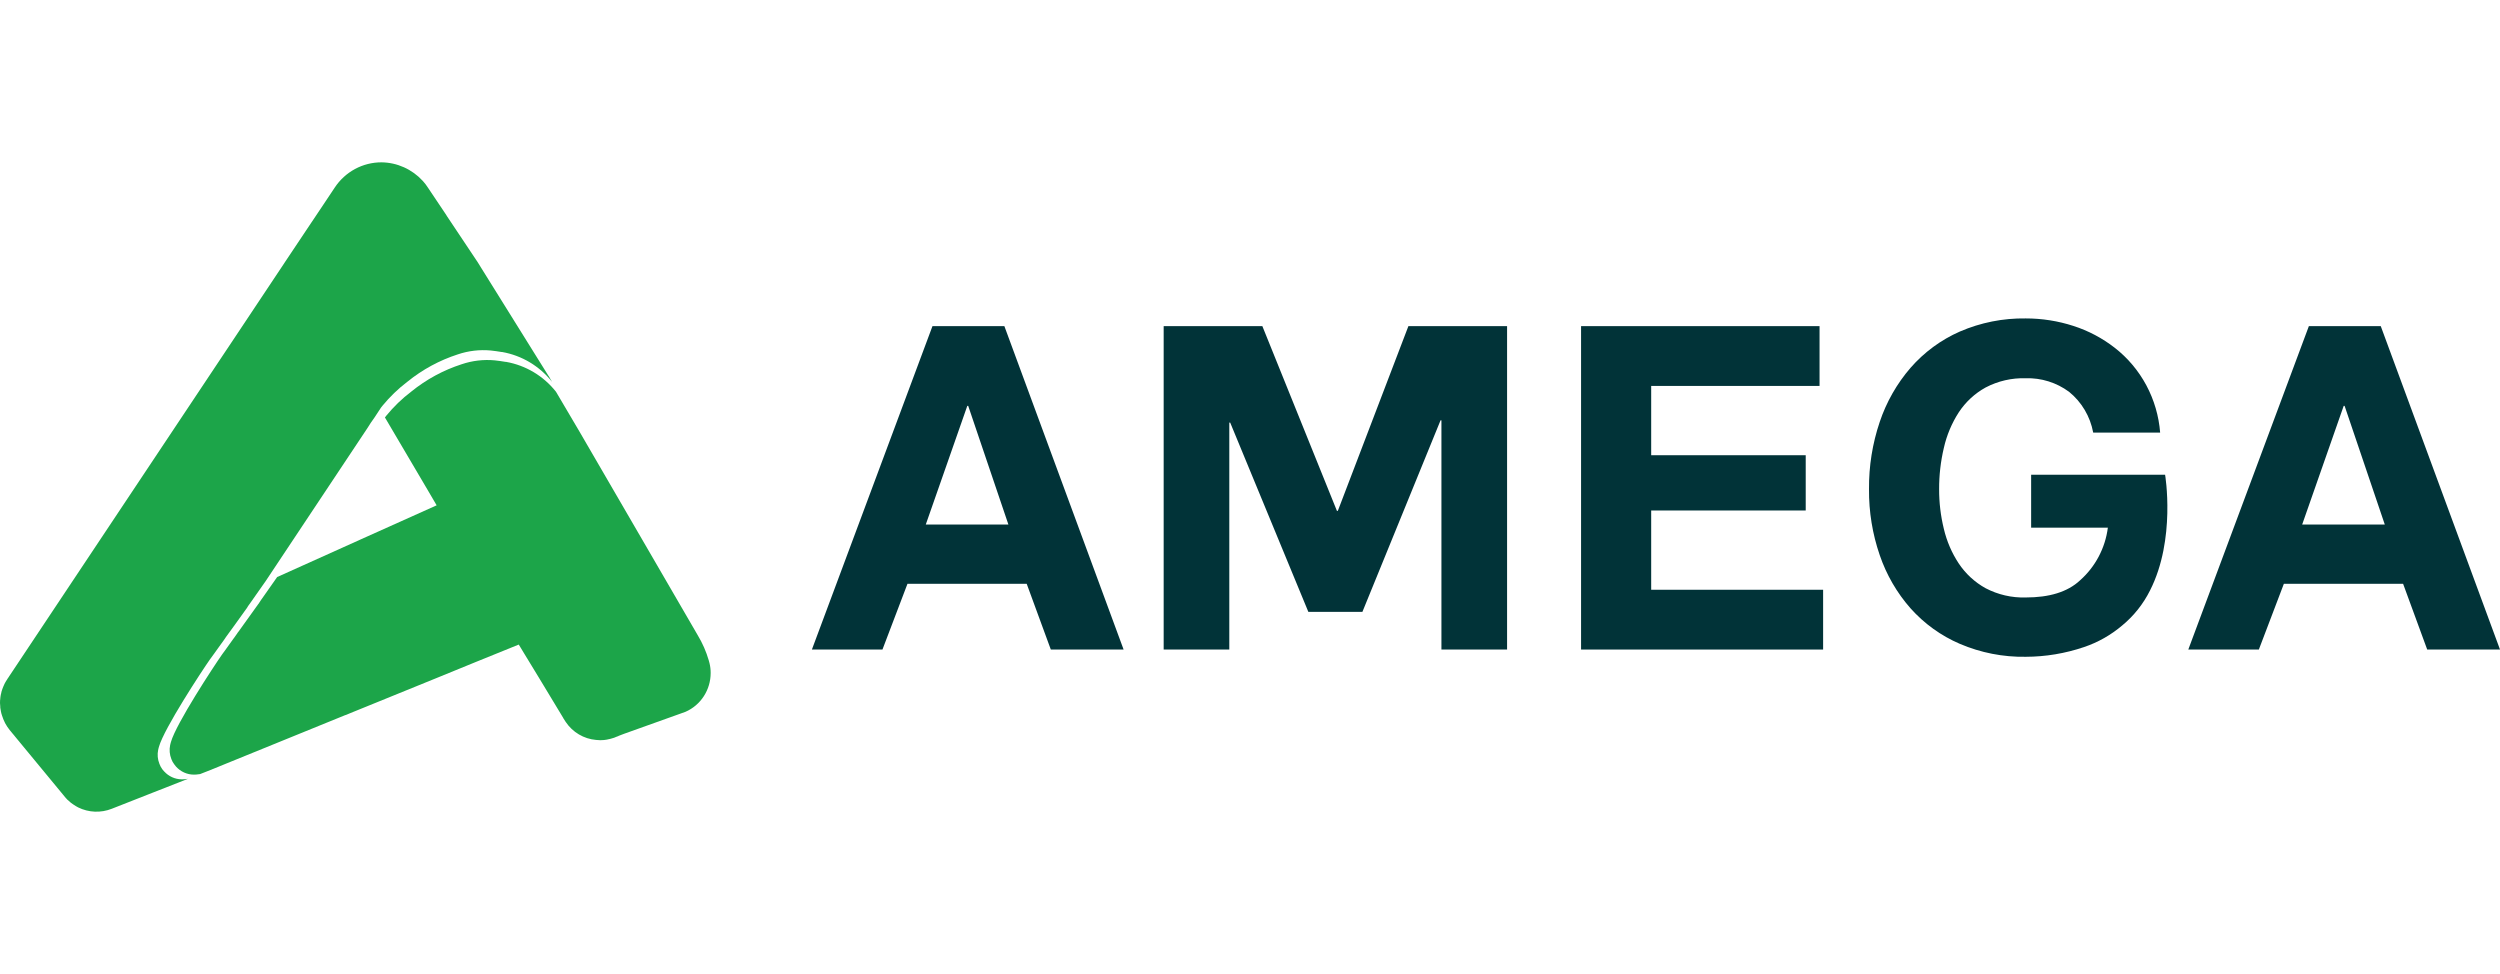
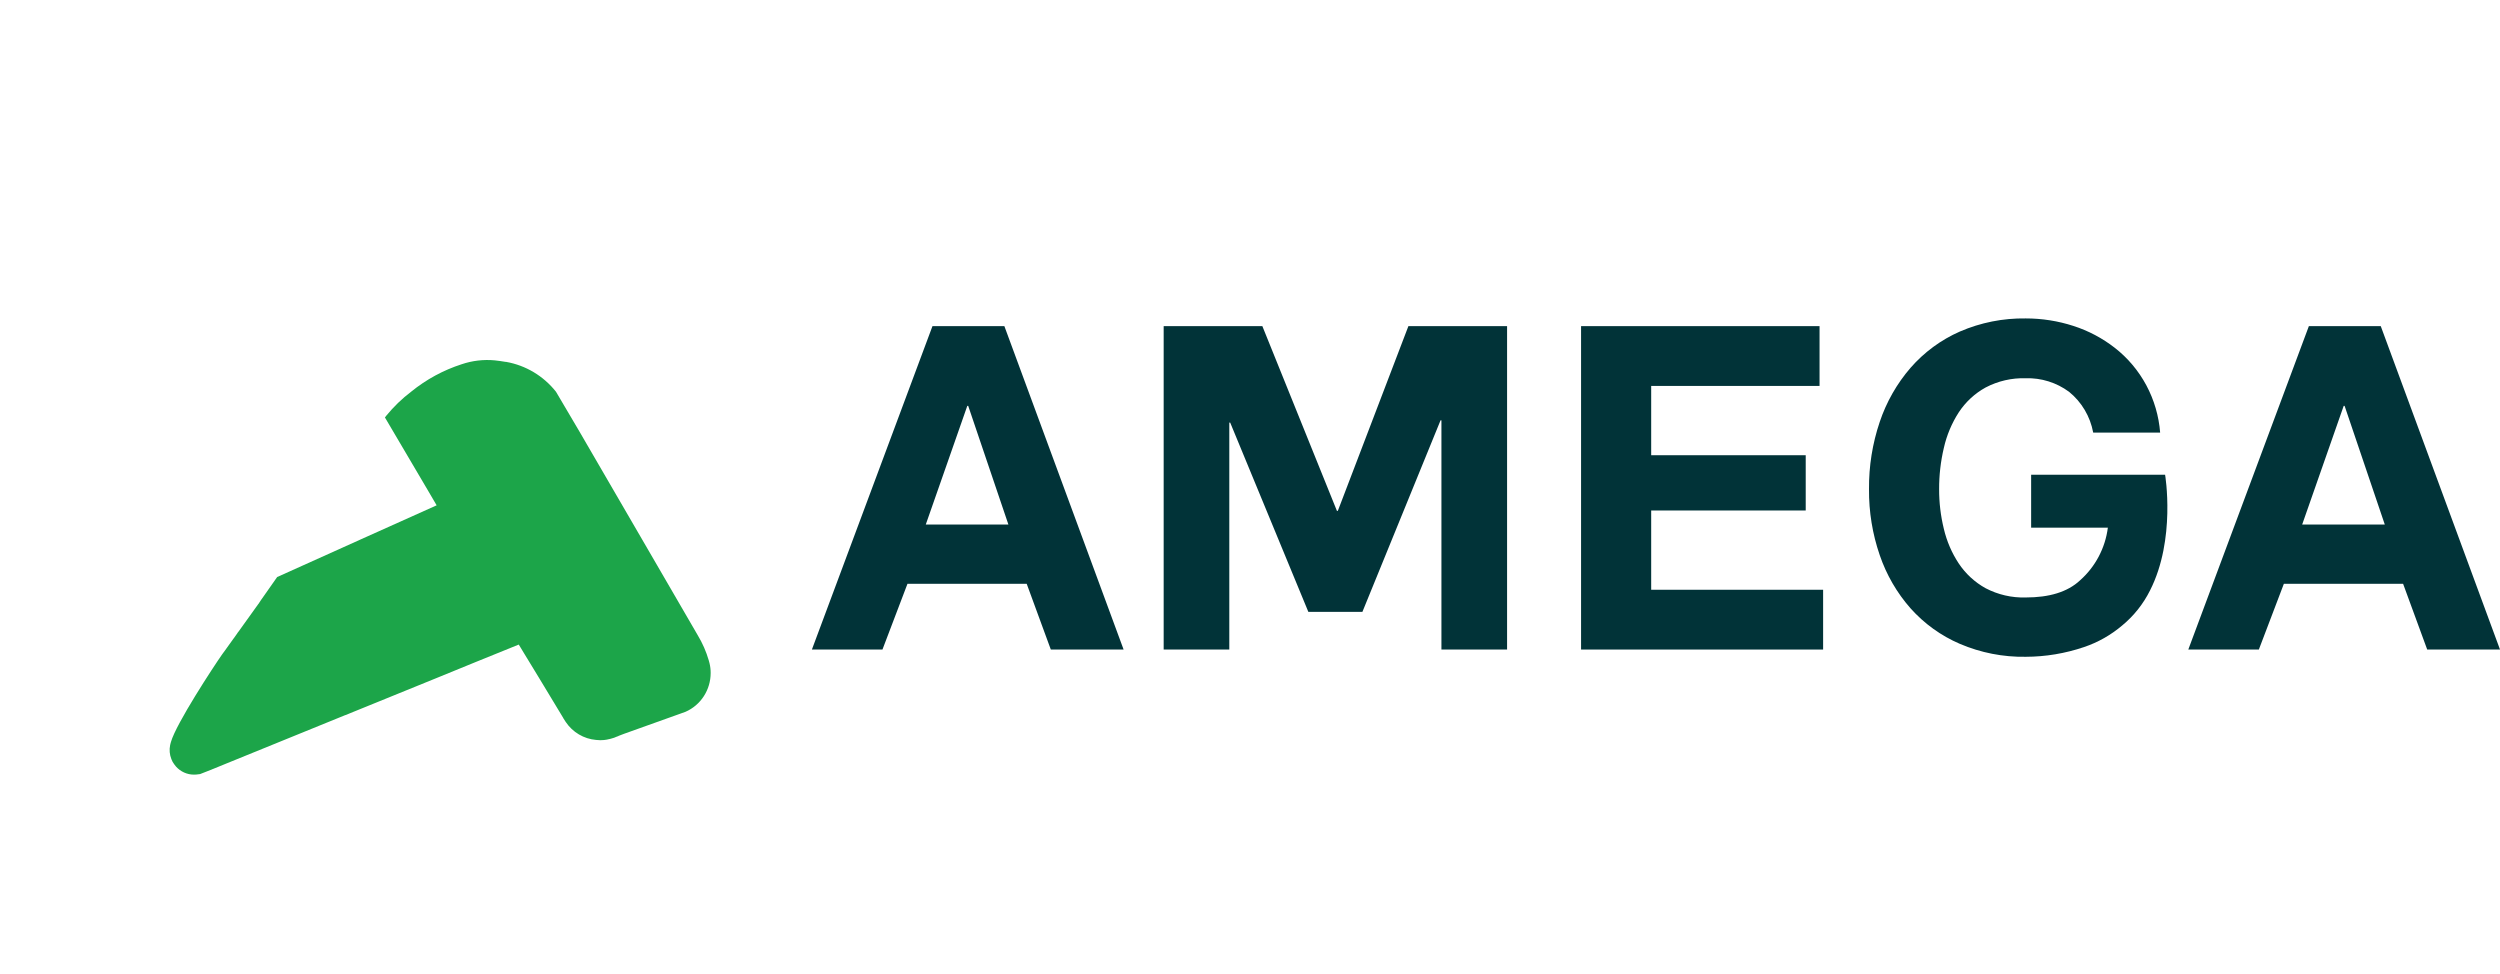
<svg xmlns="http://www.w3.org/2000/svg" width="154" height="60" viewBox="0 0 154 60" fill="none">
  <path d="M61.869 20.09L69.214 40.012H64.73L63.245 35.962H55.9L54.359 40.012H50.013L57.44 20.09H61.869ZM62.117 32.311L59.641 25.001H59.586L57.028 32.311H62.117Z" fill="#013338" />
  <path d="M77.761 20.09L82.355 31.471H82.41L86.757 20.09H92.836V40.012H88.792V25.894H88.737L83.923 37.693H80.595L75.78 26.033H75.725V40.012H71.682V20.09H77.761Z" fill="#013338" />
-   <path d="M112.084 20.09V23.773H101.713V28.042H111.232V31.446H101.713V36.329H112.304V40.012H97.394V20.09H112.084Z" fill="#013338" />
+   <path d="M112.084 20.09V23.773H101.713V28.042H111.232V31.446H101.713V36.329H112.304V40.012H97.394V20.09H112.084" fill="#013338" />
  <path d="M133.37 29.242C133.37 29.242 134.044 33.219 132.441 36.373C132.025 37.205 131.442 37.94 130.728 38.528C130.034 39.117 129.238 39.568 128.381 39.858C127.222 40.252 126.008 40.455 124.786 40.458C123.393 40.481 122.011 40.21 120.727 39.661C119.569 39.165 118.533 38.418 117.689 37.473C116.848 36.519 116.203 35.404 115.791 34.195C115.342 32.89 115.119 31.517 115.131 30.135C115.118 28.726 115.341 27.324 115.791 25.991C116.202 24.765 116.847 23.632 117.689 22.658C118.528 21.697 119.565 20.934 120.727 20.423C122.009 19.869 123.392 19.594 124.786 19.615C125.781 19.614 126.77 19.769 127.717 20.076C128.641 20.372 129.507 20.83 130.275 21.429C131.074 22.052 131.735 22.839 132.216 23.738C132.696 24.637 132.985 25.628 133.065 26.648H128.941C128.758 25.657 128.231 24.765 127.454 24.135C126.68 23.565 125.742 23.271 124.786 23.3C123.926 23.273 123.073 23.47 122.309 23.872C121.644 24.239 121.078 24.764 120.658 25.403C120.226 26.073 119.915 26.815 119.74 27.595C119.544 28.427 119.447 29.28 119.45 30.135C119.448 30.957 119.545 31.777 119.74 32.575C119.918 33.336 120.229 34.059 120.658 34.709C121.081 35.343 121.647 35.865 122.309 36.232C123.073 36.633 123.926 36.83 124.786 36.804C126.216 36.804 127.355 36.478 128.137 35.744C129.075 34.911 129.683 33.76 129.844 32.505H125.118V29.242H133.37Z" fill="#013338" />
  <path d="M146.655 20.09L154 40.012H149.516L148.031 35.962H140.686L139.145 40.012H134.799L142.226 20.09H146.655ZM146.903 32.311L144.427 25.001H144.372L141.814 32.311H146.903Z" fill="#013338" />
  <path d="M43.706 40.854C43.69 40.793 43.679 40.743 43.662 40.688C43.503 40.138 43.272 39.612 42.976 39.123L40.48 34.823L35.69 26.576L34.256 24.144C34.256 24.143 34.256 24.142 34.256 24.142C34.256 24.141 34.255 24.14 34.255 24.14C34.254 24.14 34.254 24.139 34.253 24.139C34.252 24.139 34.252 24.138 34.251 24.138L34.245 24.127C33.476 23.158 32.386 22.506 31.177 22.292H31.145C30.916 22.254 30.698 22.22 30.474 22.198C29.788 22.134 29.096 22.215 28.442 22.436C27.313 22.8 26.26 23.372 25.335 24.122C24.767 24.552 24.252 25.05 23.799 25.603C23.772 25.642 23.743 25.679 23.711 25.714L26.332 30.163L26.897 31.128L22.203 33.235L22.143 33.263L17.075 35.545L17.07 35.55L16.127 36.894C16.111 36.916 16.094 36.938 16.078 36.96L15.963 37.137C15.944 37.159 15.928 37.183 15.915 37.209C15.914 37.209 15.913 37.209 15.912 37.209C15.912 37.21 15.911 37.21 15.911 37.211C15.91 37.211 15.91 37.212 15.909 37.212C15.909 37.213 15.909 37.214 15.909 37.215C15.904 37.215 15.904 37.22 15.898 37.226C15.898 37.231 15.887 37.237 15.887 37.242C15.875 37.258 15.864 37.275 15.854 37.292C15.844 37.308 15.827 37.325 15.816 37.342C15.702 37.502 15.489 37.801 15.222 38.171C15.064 38.392 14.884 38.641 14.694 38.906C14.677 38.928 14.661 38.945 14.645 38.967C14.634 38.983 14.623 39.005 14.607 39.027C14.563 39.089 14.514 39.155 14.47 39.221C14.424 39.274 14.382 39.332 14.345 39.392C14.181 39.619 14.013 39.857 13.849 40.084C13.8 40.15 13.756 40.21 13.707 40.277C13.696 40.293 13.68 40.315 13.664 40.338C13.168 41.045 10.852 44.572 10.53 45.705V45.71C10.525 45.727 10.519 45.744 10.514 45.76C10.508 45.788 10.498 45.816 10.492 45.849V45.854C10.486 45.866 10.482 45.88 10.481 45.893C10.42 46.184 10.447 46.486 10.557 46.761C10.58 46.819 10.605 46.877 10.634 46.932C10.665 46.986 10.7 47.037 10.737 47.087C10.771 47.135 10.807 47.181 10.846 47.225C10.984 47.378 11.152 47.501 11.338 47.585C11.525 47.67 11.726 47.715 11.931 47.717C11.984 47.718 12.036 47.716 12.089 47.712C12.171 47.7 12.252 47.695 12.318 47.684H12.323L13.043 47.402C13.058 47.396 13.072 47.388 13.086 47.38H13.092C13.101 47.373 13.113 47.37 13.124 47.368L13.162 47.352L13.974 47.02L21.266 44.052C21.282 44.047 21.293 44.047 21.31 44.041L21.598 43.92L26.994 41.725L29.293 40.785L31.956 39.705L32.294 40.263L33.199 41.749L34.692 44.22C34.698 44.22 34.698 44.231 34.698 44.237L34.85 44.474C35.061 44.788 35.338 45.05 35.662 45.241C35.985 45.433 36.346 45.548 36.719 45.58C36.806 45.591 36.894 45.597 36.981 45.597C37.057 45.597 37.134 45.591 37.21 45.585C37.264 45.58 37.313 45.569 37.368 45.563C37.527 45.535 37.684 45.494 37.837 45.442C37.875 45.425 37.918 45.408 37.956 45.392C38 45.375 38.049 45.359 38.093 45.342C38.093 45.337 38.104 45.337 38.104 45.331C38.207 45.292 38.322 45.248 38.436 45.204L41.897 43.966L42.234 43.844C42.693 43.642 43.083 43.308 43.357 42.884C43.631 42.46 43.777 41.963 43.777 41.456C43.778 41.253 43.755 41.051 43.706 40.854Z" fill="url(#paint0_linear_1481_2513)" />
-   <path d="M34.005 23.52C33.236 22.551 32.146 21.899 30.937 21.685H30.905C30.676 21.647 30.458 21.614 30.234 21.591C29.548 21.527 28.856 21.608 28.202 21.829C27.073 22.194 26.02 22.765 25.095 23.515C24.527 23.946 24.012 24.443 23.559 24.996C23.532 25.035 23.503 25.072 23.471 25.107L23.057 25.737C22.91 25.936 22.774 26.141 22.643 26.356L16.338 35.836L16.332 35.842L15.39 37.185L15.341 37.251C15.297 37.307 15.259 37.366 15.226 37.428C15.207 37.45 15.19 37.474 15.177 37.5C15.176 37.5 15.176 37.5 15.175 37.5C15.174 37.501 15.174 37.501 15.173 37.501C15.173 37.502 15.172 37.503 15.172 37.503C15.172 37.504 15.172 37.505 15.172 37.505C15.166 37.505 15.166 37.511 15.161 37.517C15.161 37.522 15.15 37.528 15.15 37.533C15.138 37.549 15.127 37.565 15.117 37.583C15.106 37.599 15.09 37.616 15.079 37.633C14.965 37.793 14.752 38.091 14.485 38.462C14.322 38.683 14.142 38.932 13.951 39.197C13.94 39.219 13.925 39.24 13.907 39.258C13.896 39.274 13.886 39.296 13.869 39.318C13.826 39.379 13.777 39.446 13.733 39.512C13.687 39.565 13.645 39.623 13.608 39.683C13.444 39.91 13.275 40.148 13.112 40.374C13.063 40.441 13.019 40.501 12.97 40.568C12.959 40.584 12.943 40.606 12.926 40.629C12.431 41.336 10.114 44.863 9.793 45.996V46.001L9.777 46.051C9.771 46.079 9.76 46.106 9.755 46.139V46.145C9.749 46.157 9.745 46.17 9.744 46.184C9.683 46.474 9.709 46.777 9.82 47.052C9.842 47.11 9.868 47.167 9.896 47.223C9.929 47.278 9.962 47.333 9.995 47.383C10.03 47.43 10.068 47.474 10.109 47.516C10.247 47.669 10.414 47.791 10.601 47.876C10.787 47.961 10.989 48.005 11.194 48.008C11.246 48.009 11.299 48.007 11.351 48.002C11.433 47.997 11.515 47.986 11.58 47.975L11.063 48.179L9.428 48.82L6.883 49.821C6.551 49.952 6.197 50.012 5.842 49.998C5.486 49.984 5.138 49.895 4.817 49.738C4.768 49.71 4.719 49.683 4.67 49.655C4.616 49.622 4.561 49.589 4.507 49.55C4.4 49.482 4.302 49.402 4.213 49.312C4.191 49.297 4.171 49.281 4.153 49.263C4.131 49.235 4.098 49.207 4.076 49.179L4.054 49.158L3.88 48.947L0.599 44.973C0.492 44.84 0.397 44.698 0.316 44.547C0.237 44.393 0.172 44.232 0.12 44.066C0.105 44.025 0.092 43.983 0.082 43.94C0.076 43.895 0.06 43.856 0.054 43.812C0.046 43.78 0.041 43.746 0.038 43.713C0.033 43.691 0.033 43.669 0.027 43.652C0.022 43.624 0.022 43.602 0.016 43.575V43.514C0.005 43.446 3.19969e-05 43.378 0 43.309V43.293C0 43.237 0.005 43.182 0.005 43.132C0.006 43.121 0.008 43.11 0.011 43.099C0.017 42.988 0.032 42.877 0.054 42.768C0.055 42.768 0.056 42.768 0.057 42.767C0.057 42.767 0.058 42.767 0.058 42.766C0.059 42.766 0.059 42.765 0.06 42.764C0.06 42.764 0.06 42.763 0.06 42.762C0.069 42.702 0.082 42.643 0.098 42.585C0.132 42.474 0.172 42.366 0.218 42.259C0.24 42.204 0.267 42.149 0.294 42.093C0.322 42.044 0.349 41.999 0.376 41.95C0.376 41.939 0.387 41.933 0.392 41.928L0.485 41.778L0.501 41.761L0.512 41.739L0.545 41.695V41.69L17.499 16.23L17.542 16.163L19.21 13.665L19.215 13.659L19.717 12.908L19.722 12.902L20.621 11.553C20.938 11.074 21.366 10.682 21.868 10.411C22.37 10.14 22.93 9.999 23.499 10C23.976 10.005 24.447 10.109 24.884 10.305C25.32 10.501 25.713 10.784 26.038 11.139C26.159 11.271 26.269 11.413 26.365 11.564C26.452 11.697 26.55 11.841 26.55 11.841L27.439 13.167C27.444 13.173 27.444 13.184 27.455 13.189L27.537 13.322L29.433 16.163L29.624 16.473L32.785 21.547L33.019 21.923L33.798 23.172H33.804L34.005 23.52Z" fill="url(#paint1_linear_1481_2513)" />
  <defs>
    <linearGradient id="paint0_linear_1481_2513" x1="31.439" y1="50.534" x2="17.912" y2="28.612" gradientUnits="userSpaceOnUse">
      <stop stop-color="#1CA549" />
      <stop offset="0.909" stop-color="#1CA549" />
      <stop offset="1" stop-color="#1CA549" />
    </linearGradient>
    <linearGradient id="paint1_linear_1481_2513" x1="9552.93" y1="9921.65" x2="7017.66" y2="13143.9" gradientUnits="userSpaceOnUse">
      <stop stop-color="#1CA549" />
      <stop offset="0.909" stop-color="#1CA549" />
      <stop offset="1" stop-color="#1CA549" />
    </linearGradient>
  </defs>
</svg>